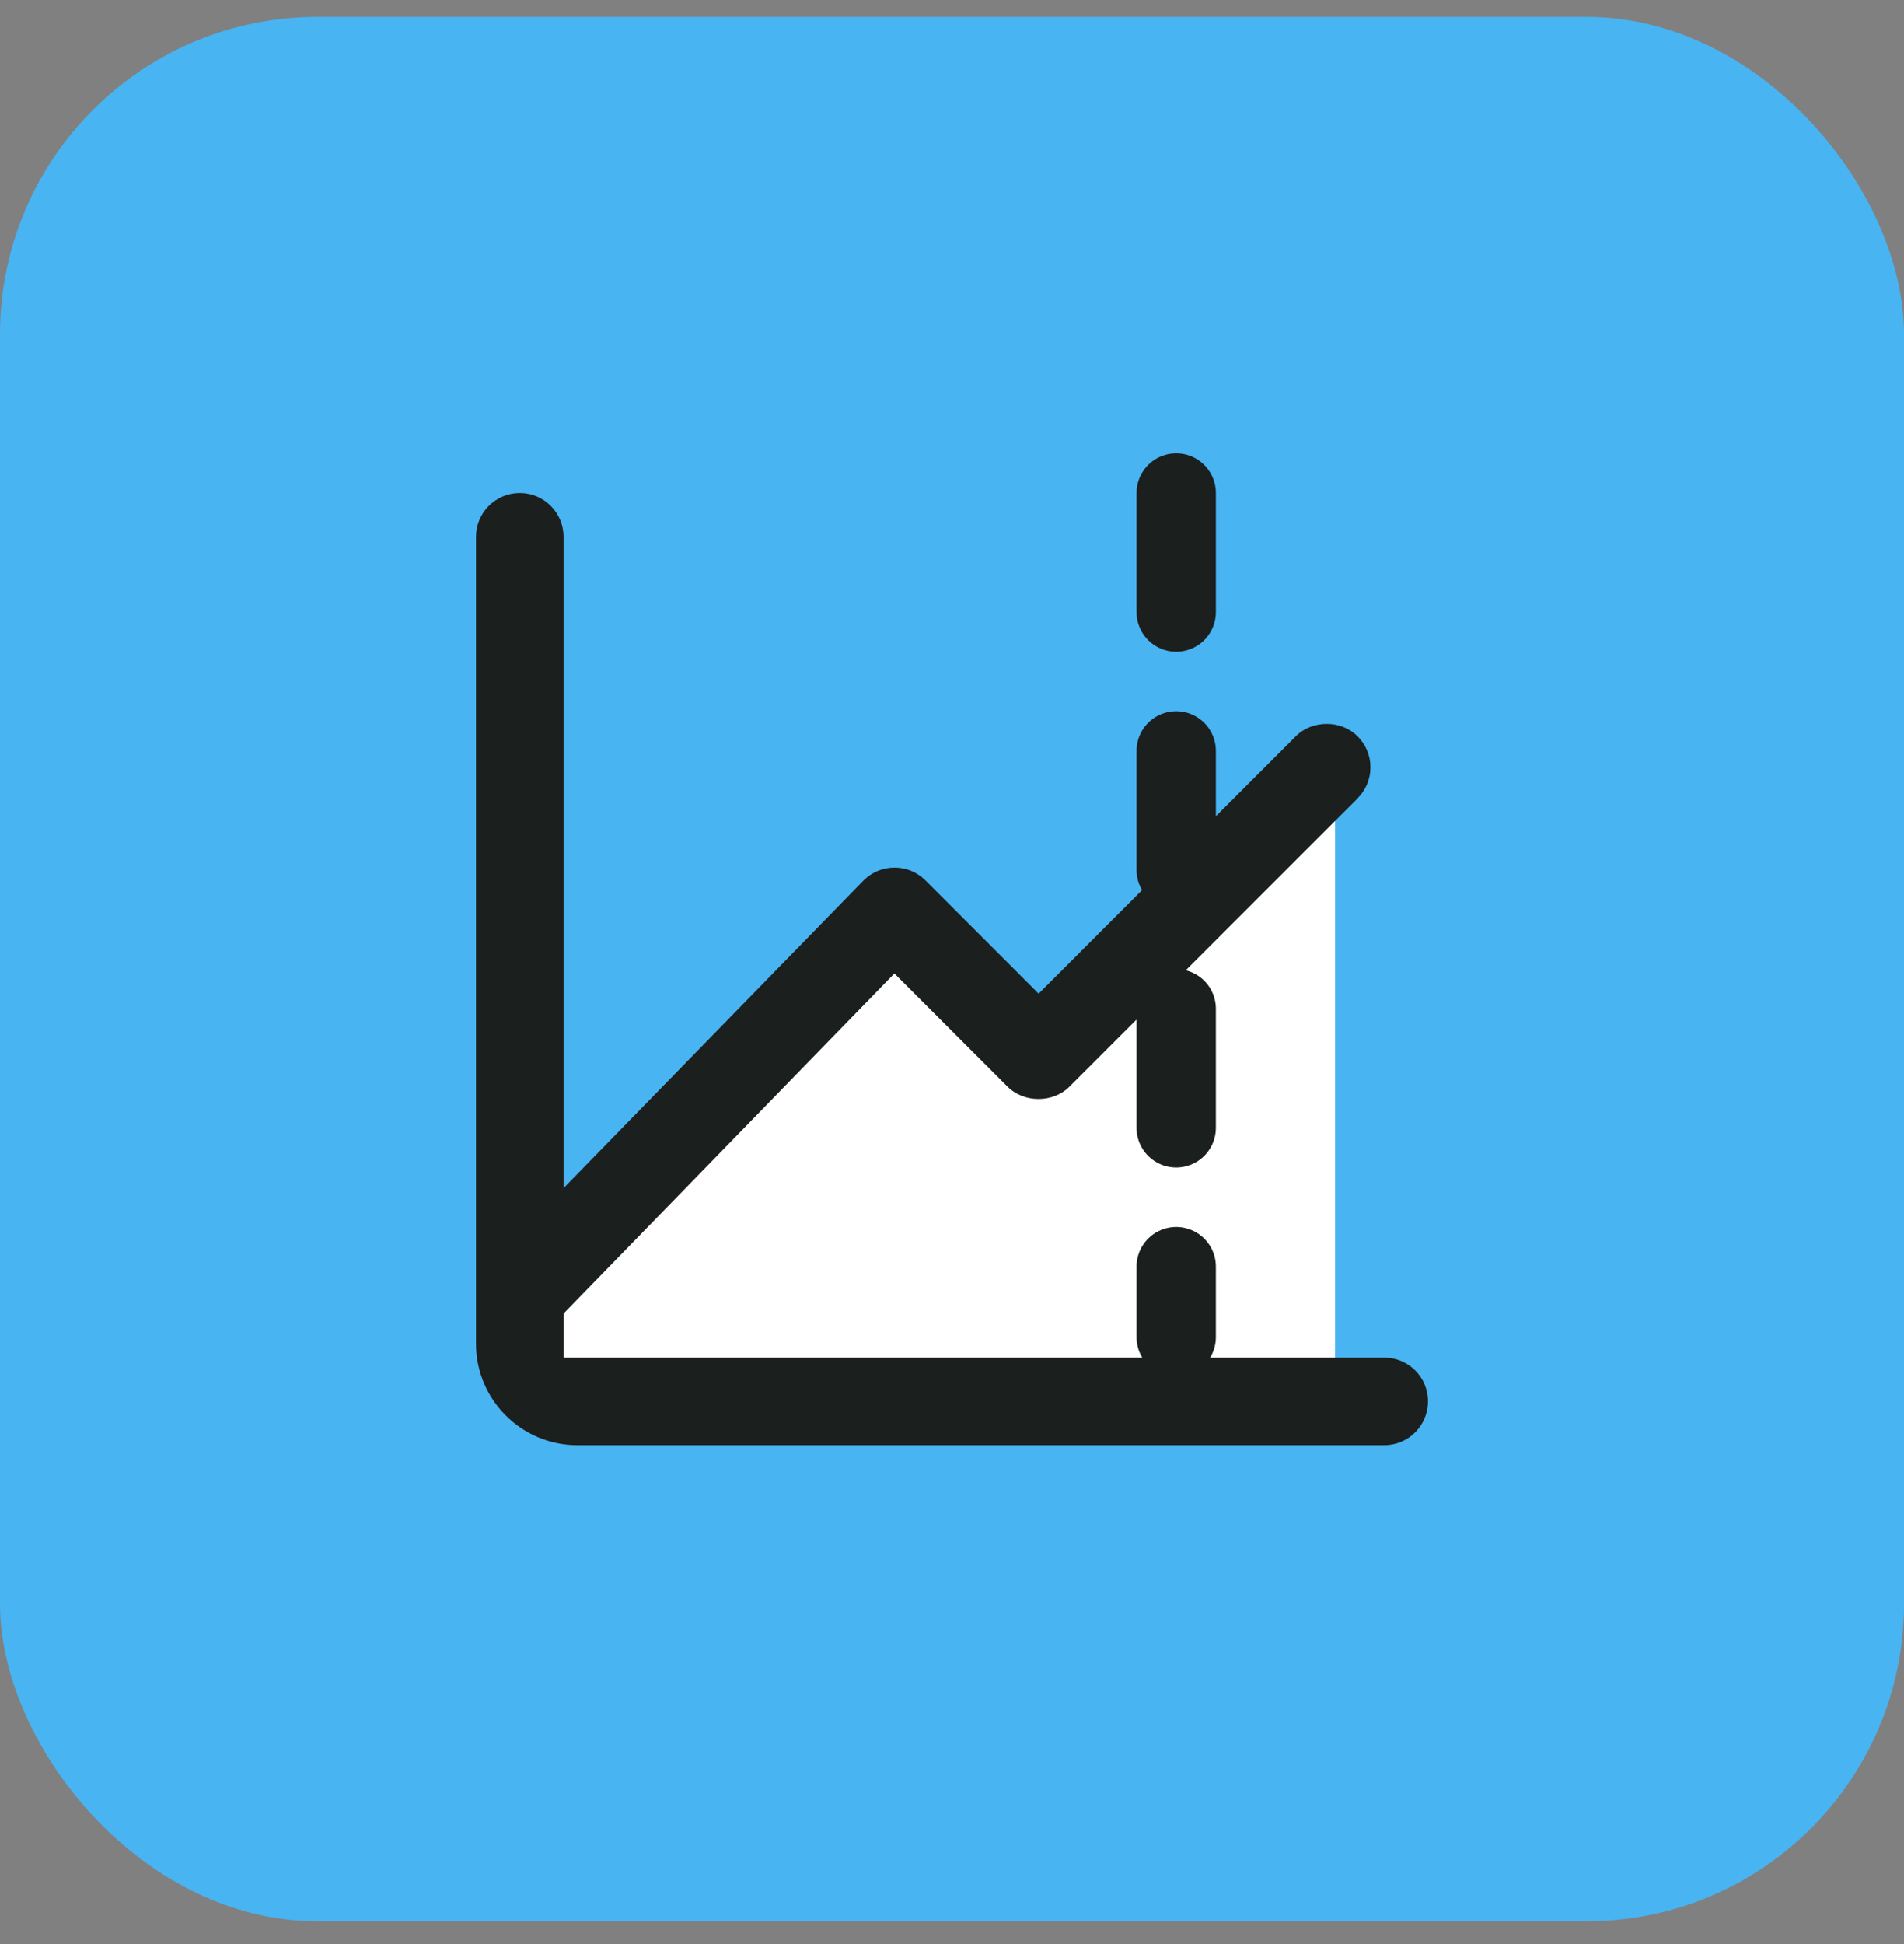
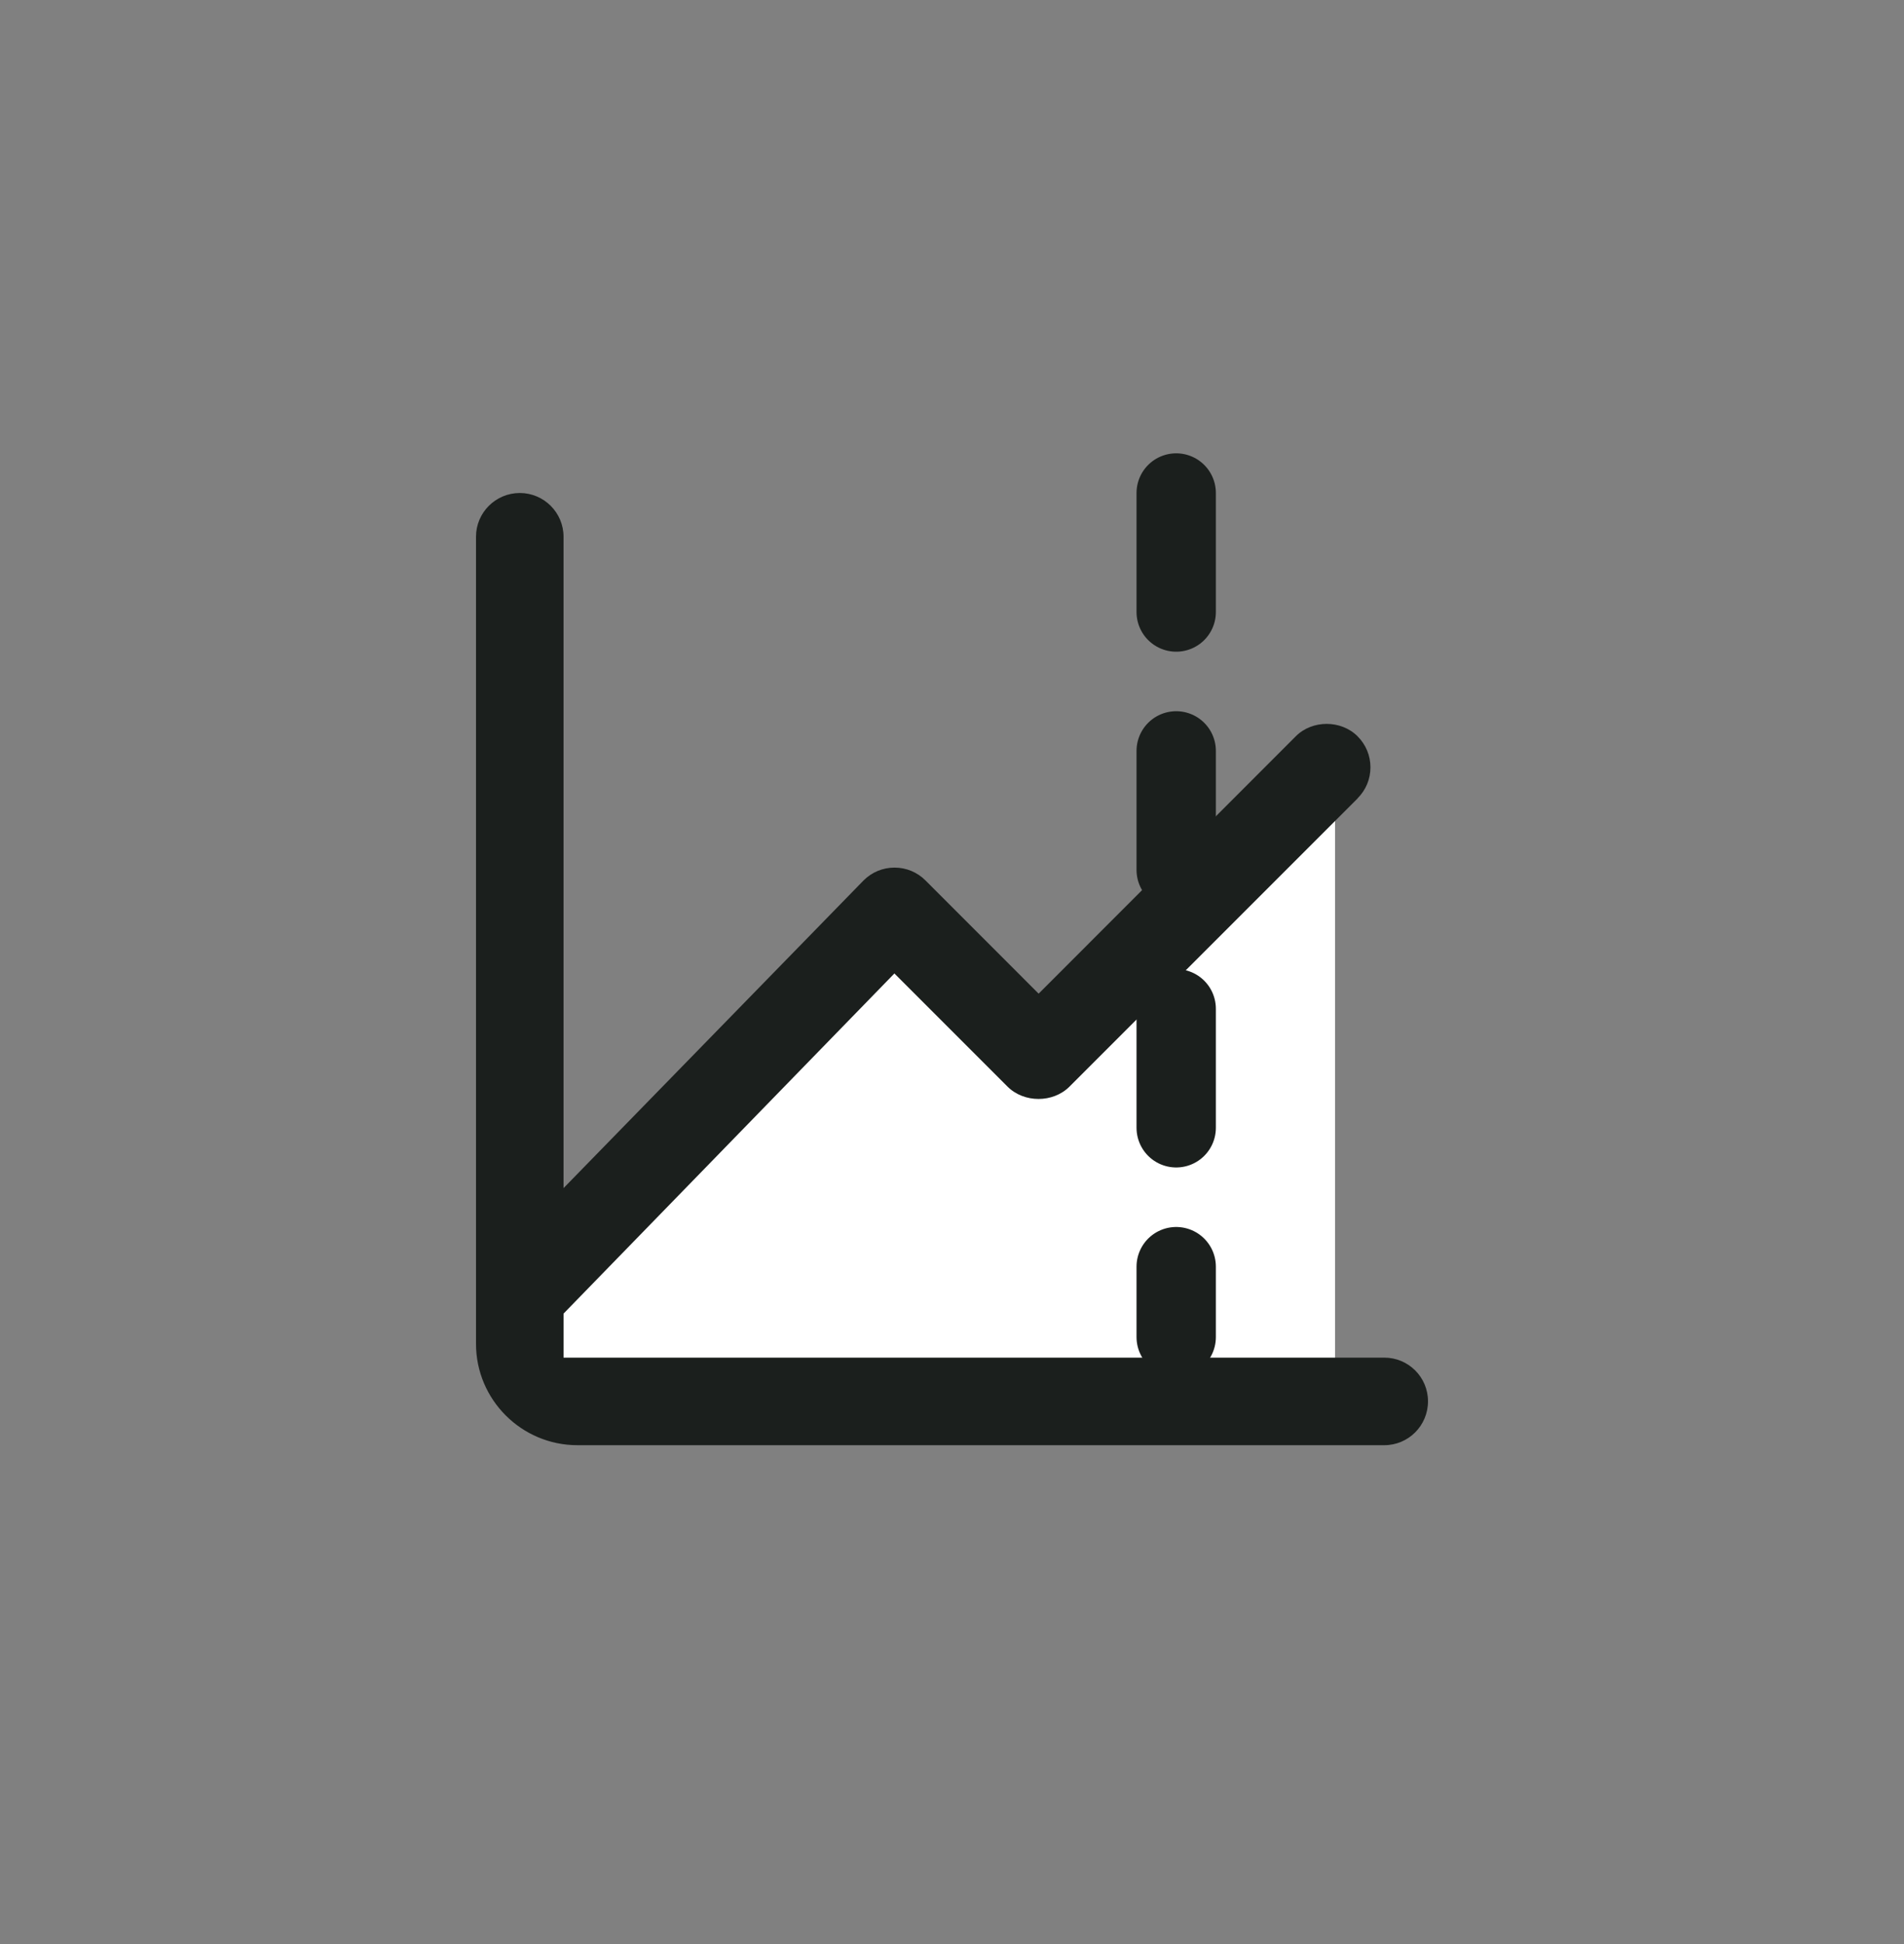
<svg xmlns="http://www.w3.org/2000/svg" width="48" height="49" viewBox="0 0 48 49" fill="none">
  <rect x="0" y="0" width="48" height="49" fill="#808080" stroke="none" />
-   <rect y="0.426" width="48" height="48" rx="8" fill="#48B4F2" />
  <path fill-rule="evenodd" clip-rule="evenodd" d="M12.715 34.759L17.052 27.904L22.46 22.496L26.498 26.457L33.657 19.068V34.986L12.715 34.759Z" fill="white" />
  <path fill-rule="evenodd" clip-rule="evenodd" d="M13.105 12.426C12.495 12.426 12 12.921 12 13.528V33.87C12 35.279 13.147 36.426 14.556 36.426H34.898C35.508 36.426 36 35.931 36 35.32C36 34.71 35.505 34.219 34.898 34.219H14.207V13.528C14.207 12.921 13.712 12.426 13.105 12.426Z" fill="#1B1F1D" />
  <path fill-rule="evenodd" clip-rule="evenodd" d="M34.225 20.121C34.434 19.912 34.549 19.637 34.549 19.34C34.549 19.044 34.434 18.768 34.225 18.559C33.81 18.141 33.081 18.141 32.666 18.559L26.184 25.045L23.332 22.192C23.123 21.983 22.848 21.868 22.551 21.868C22.255 21.868 21.979 21.983 21.77 22.192L12.523 31.673C12.094 32.102 12.094 32.803 12.523 33.235C12.941 33.654 13.667 33.654 14.085 33.235L22.548 24.536L25.4 27.388C25.815 27.803 26.547 27.803 26.962 27.388L34.225 20.125V20.121Z" fill="#1B1F1D" />
  <path d="M29.652 12.426L29.652 33.701" stroke="#1B1F1D" stroke-width="2" stroke-linecap="round" stroke-dasharray="3 3.5" />
</svg>